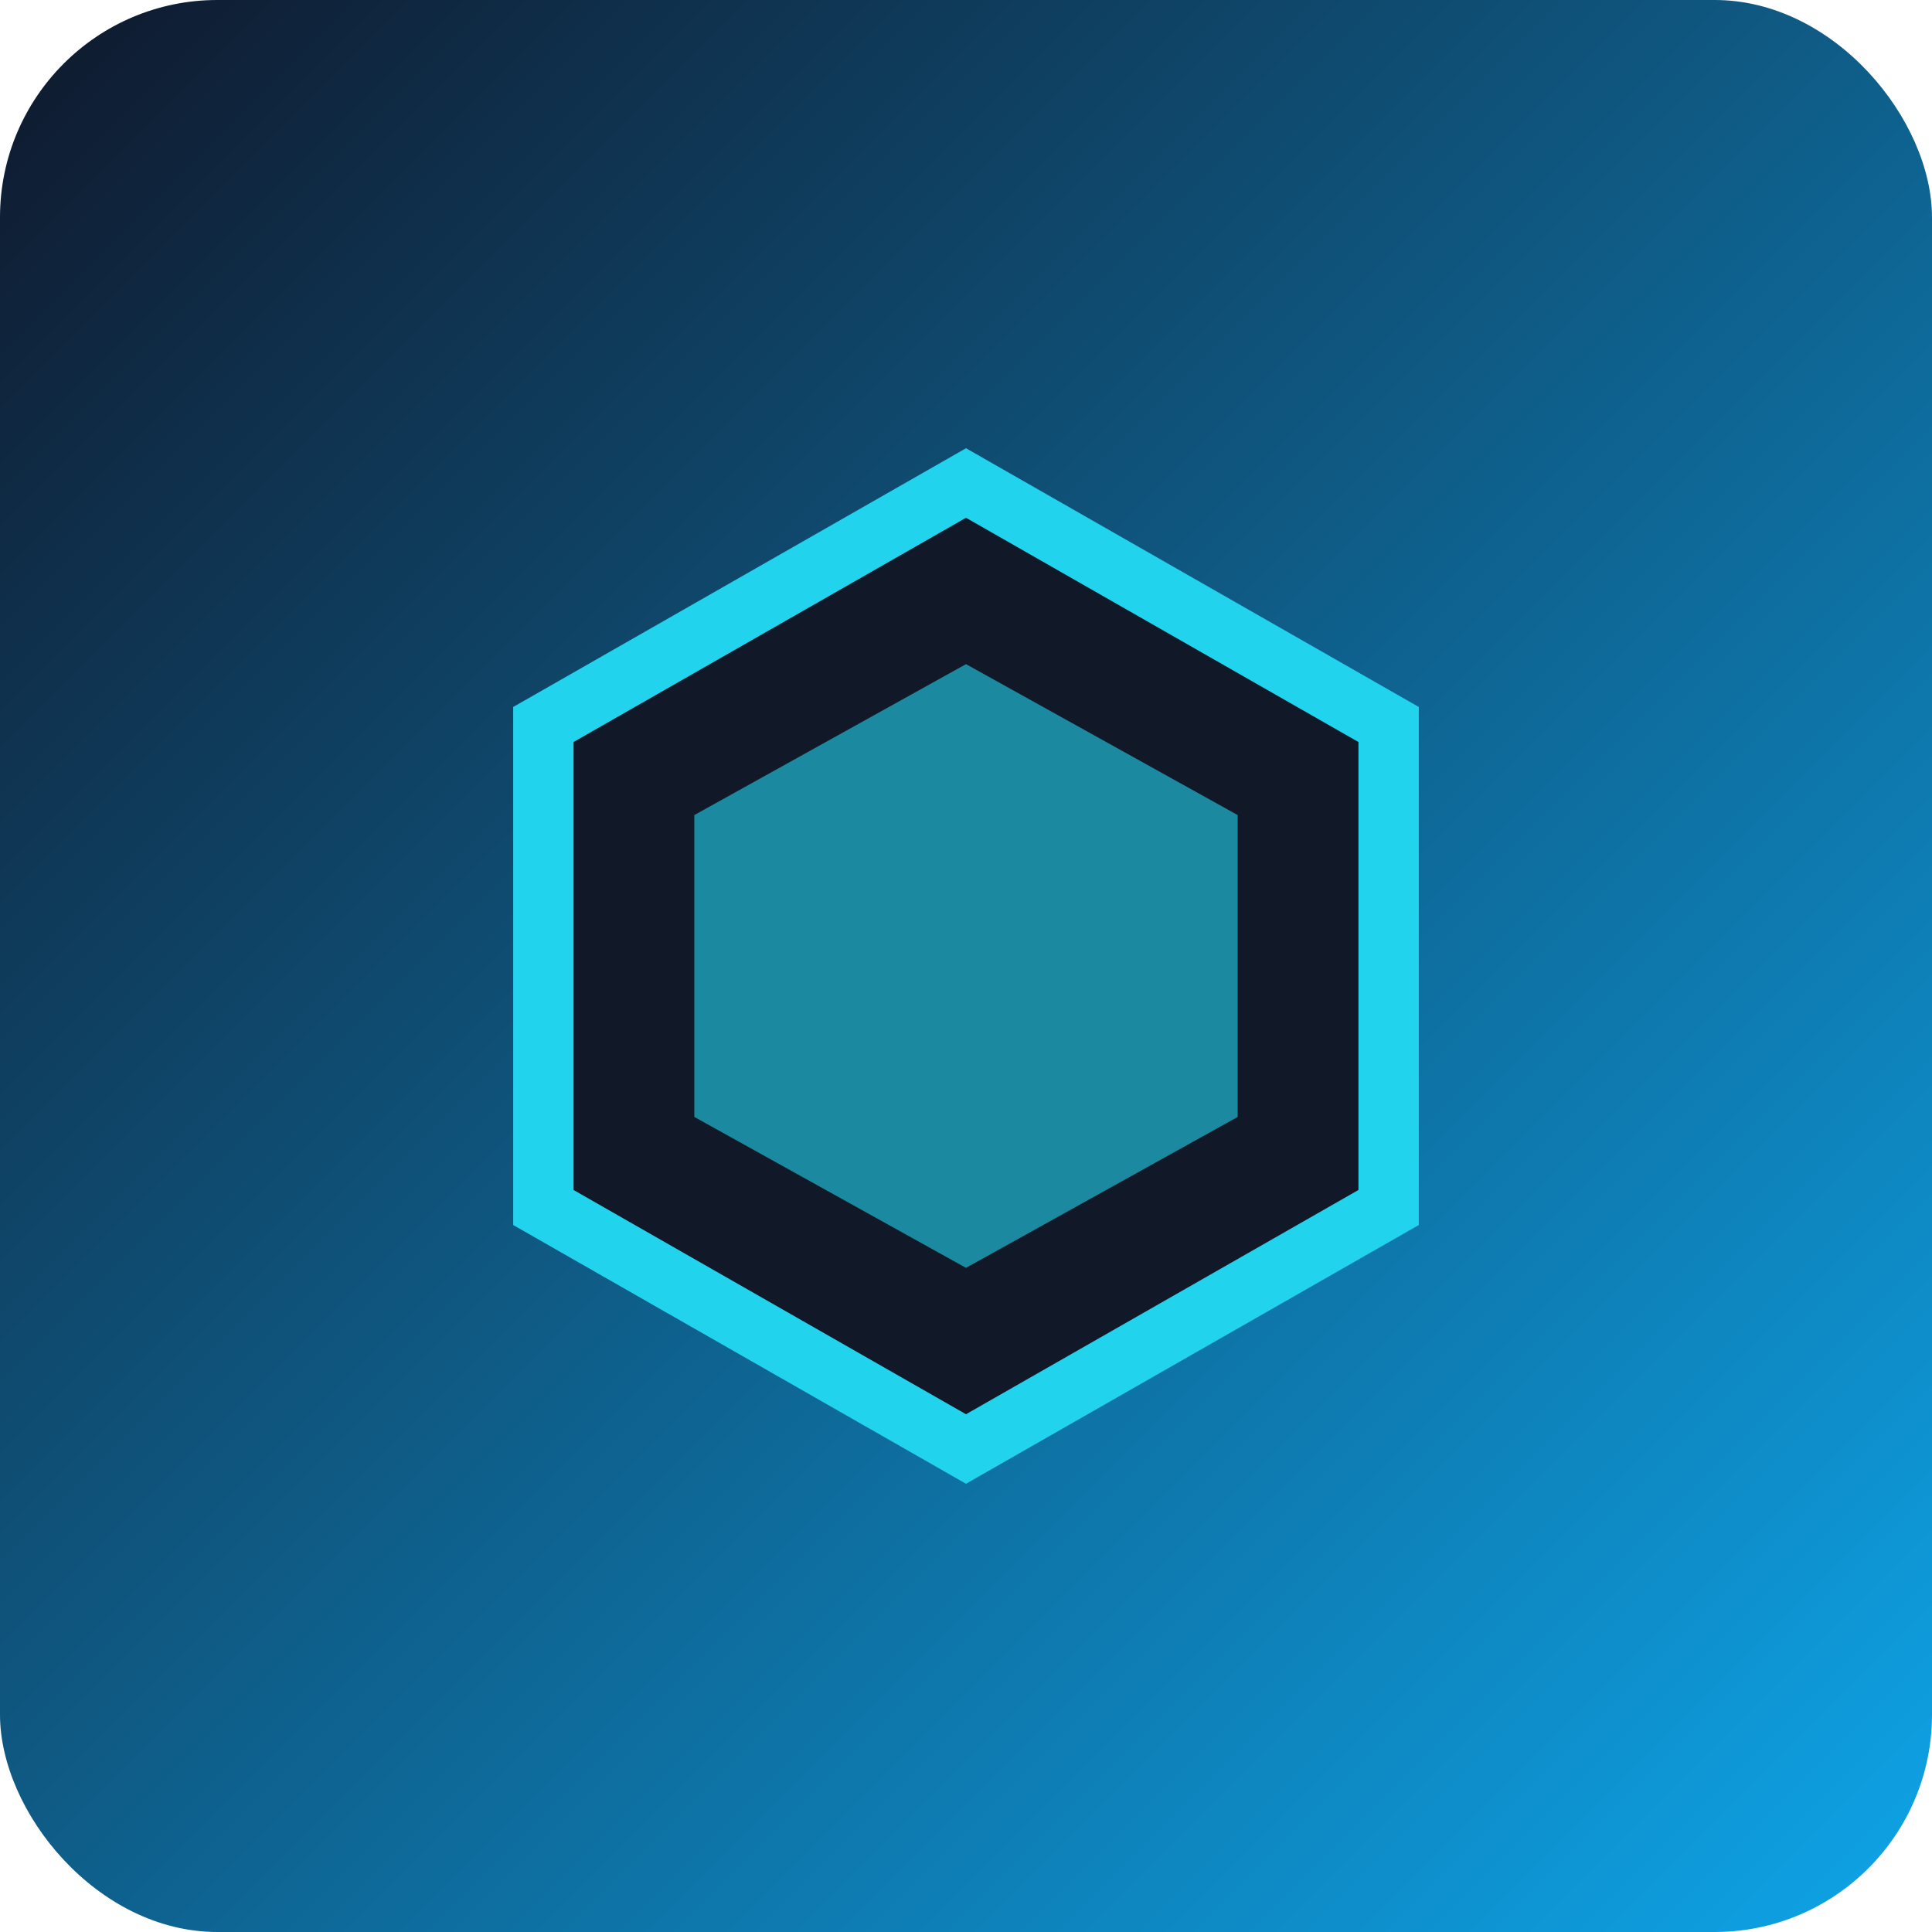
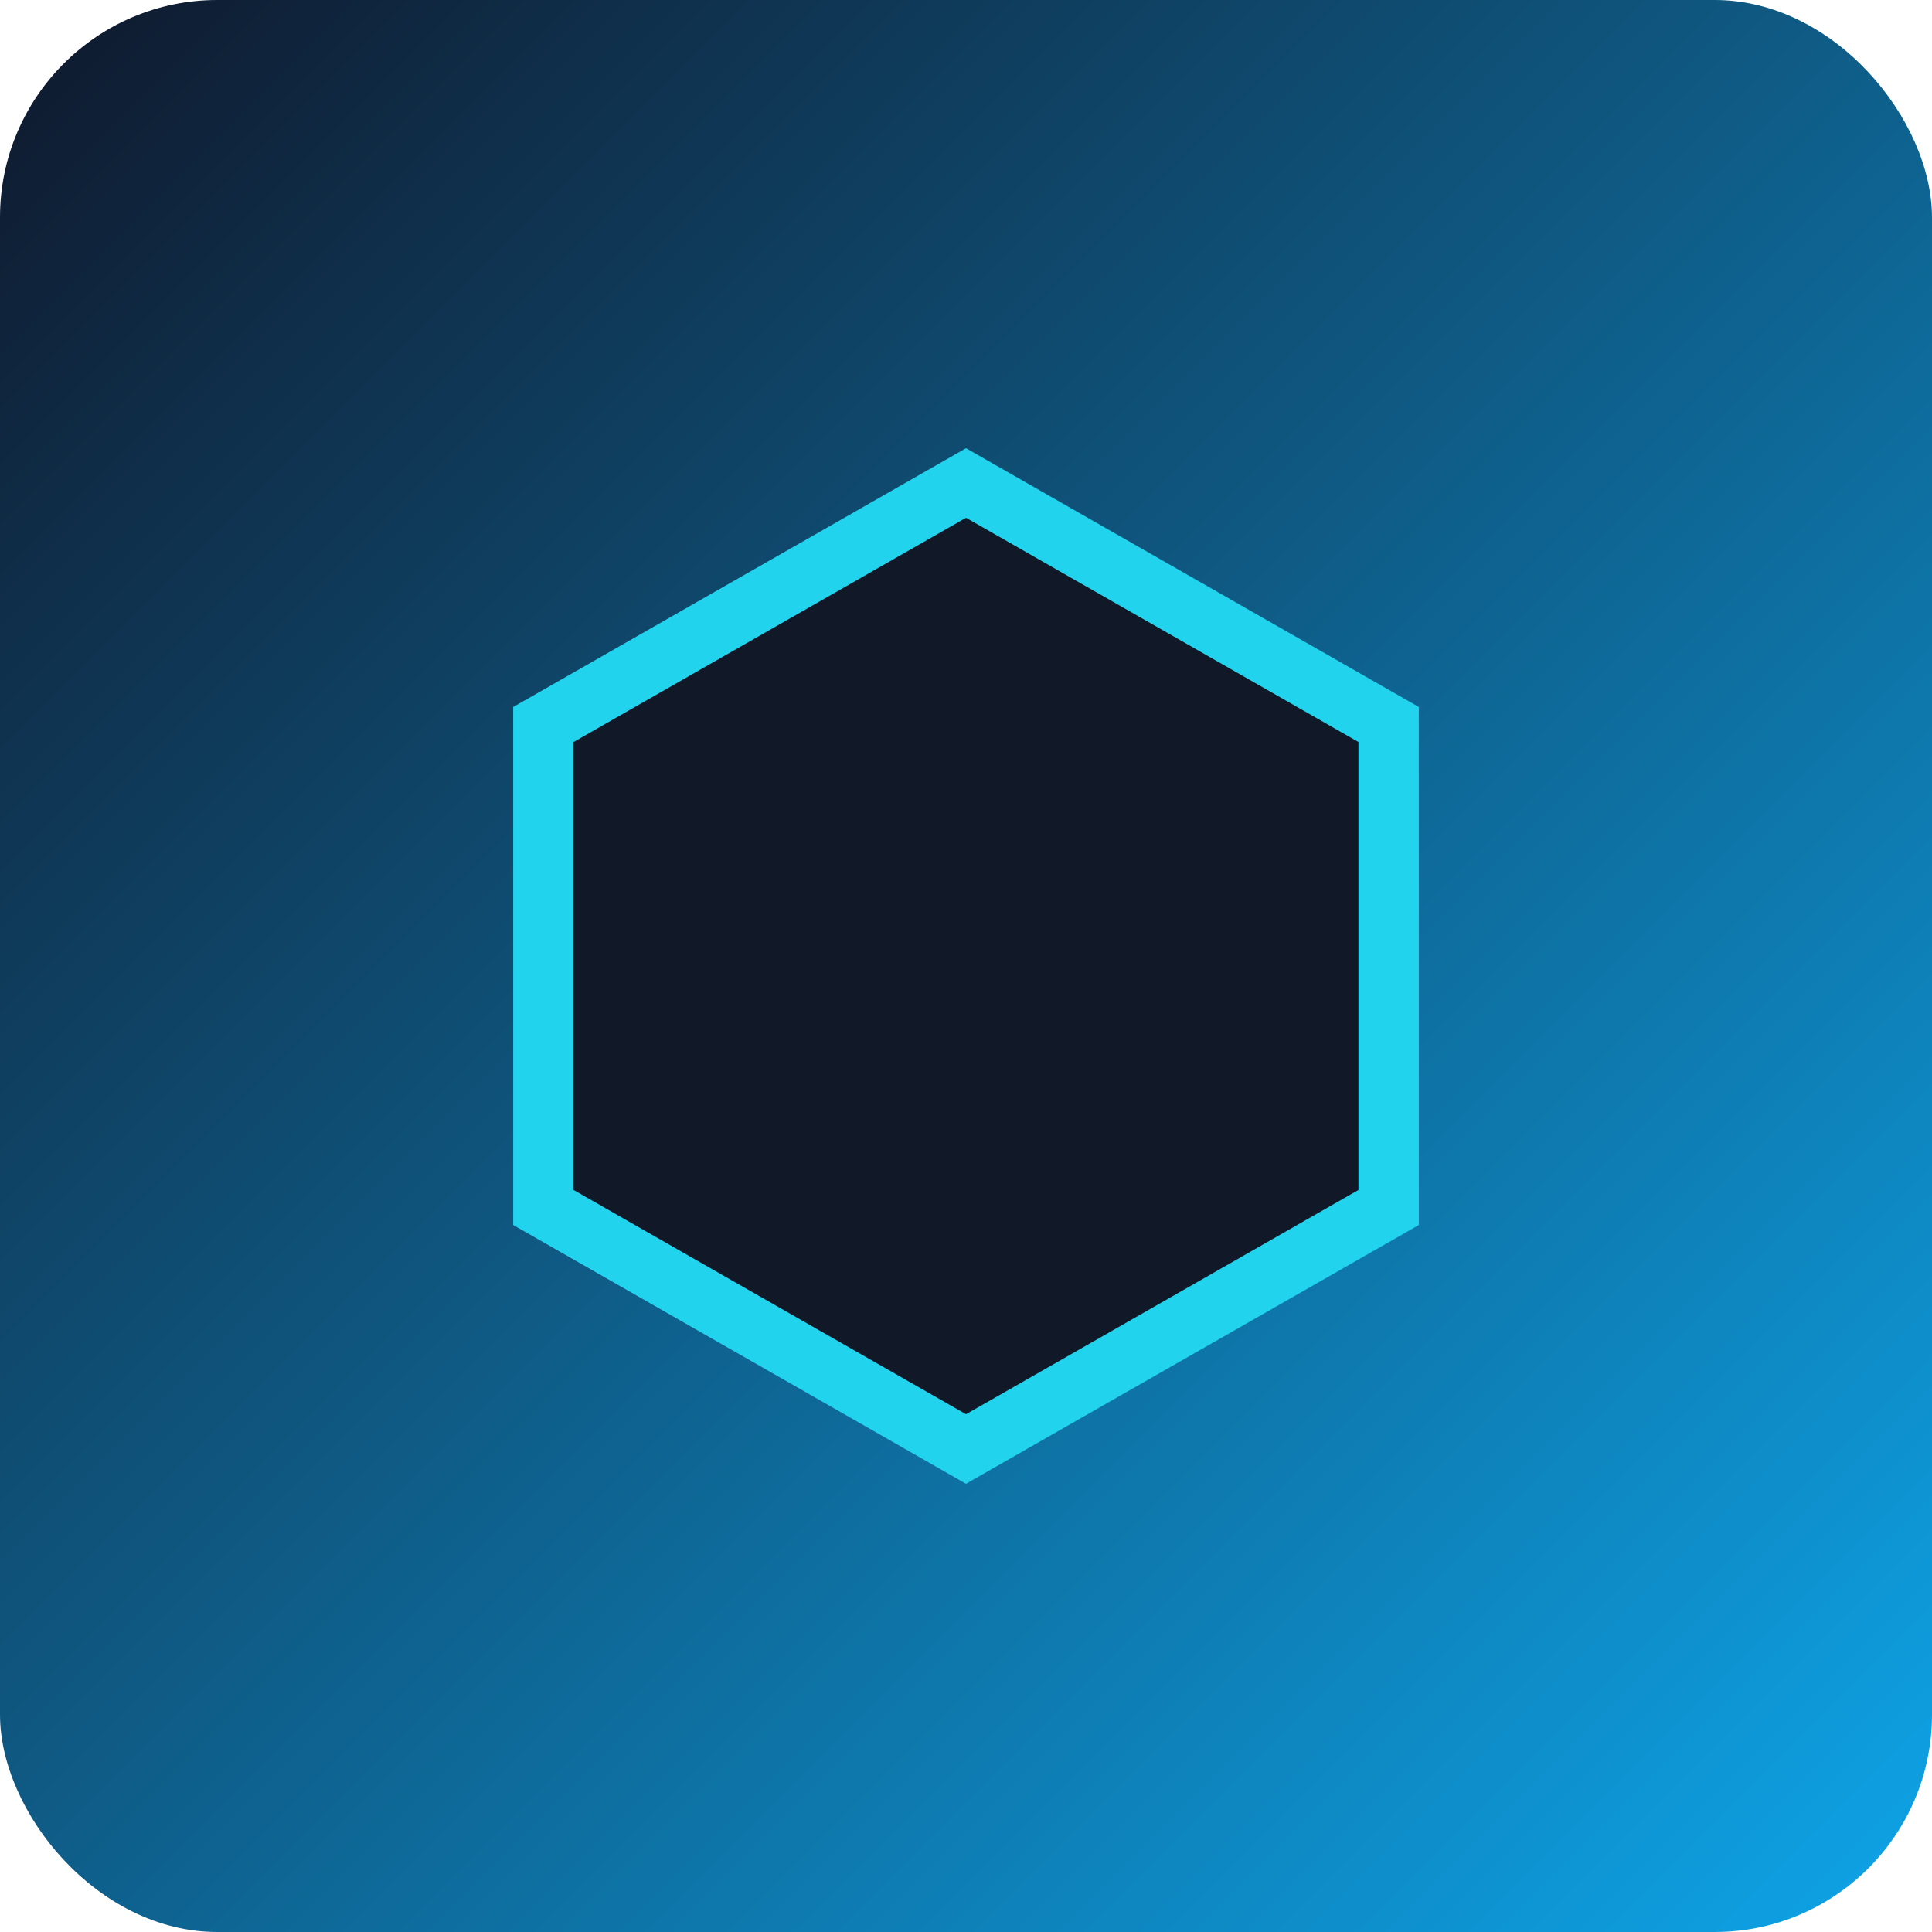
<svg xmlns="http://www.w3.org/2000/svg" viewBox="0 0 320 320">
  <defs>
    <linearGradient id="bg-hextris" x1="0" y1="0" x2="1" y2="1">
      <stop offset="0%" stop-color="#0f172a" />
      <stop offset="100%" stop-color="#0ea5e9" />
    </linearGradient>
  </defs>
  <rect width="320" height="320" rx="36" fill="url(#bg-hextris)" />
  <polygon points="160,80 230,120 230,200 160,240 90,200 90,120" fill="#111827" stroke="#22d3ee" stroke-width="10" />
-   <polygon points="160,110 205,135 205,185 160,210 115,185 115,135" fill="#22d3ee" opacity="0.6" />
</svg>